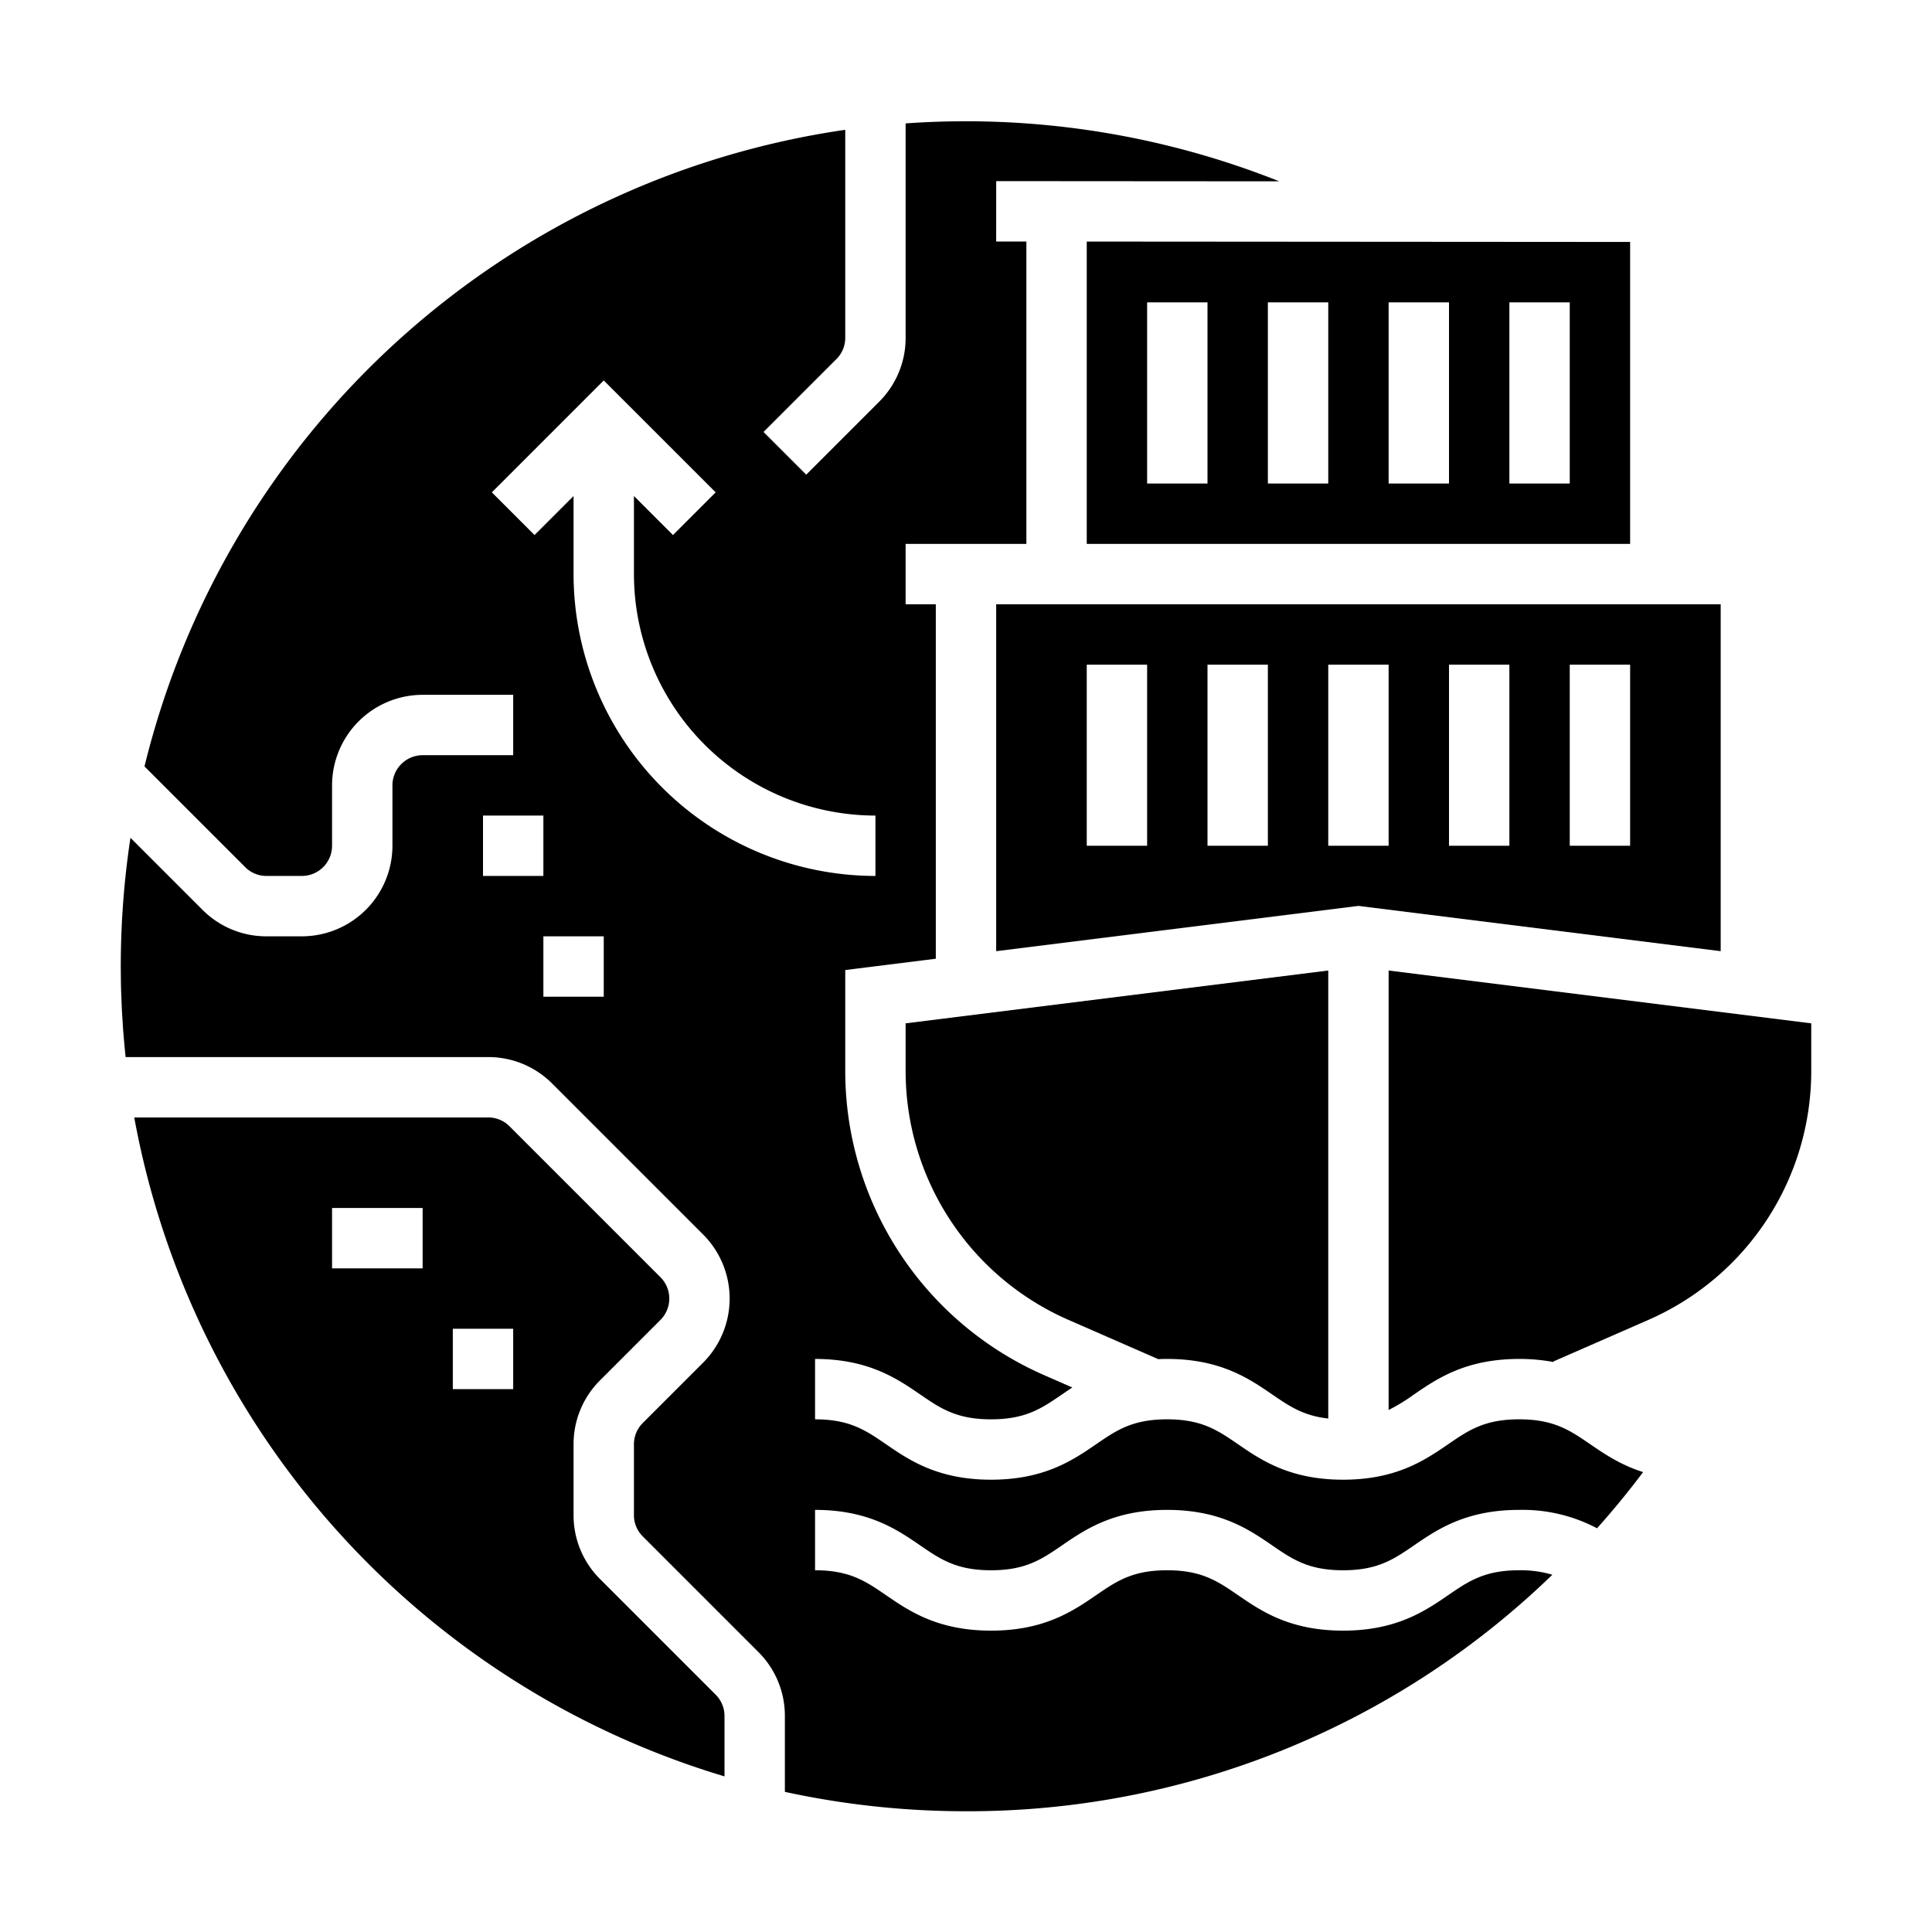
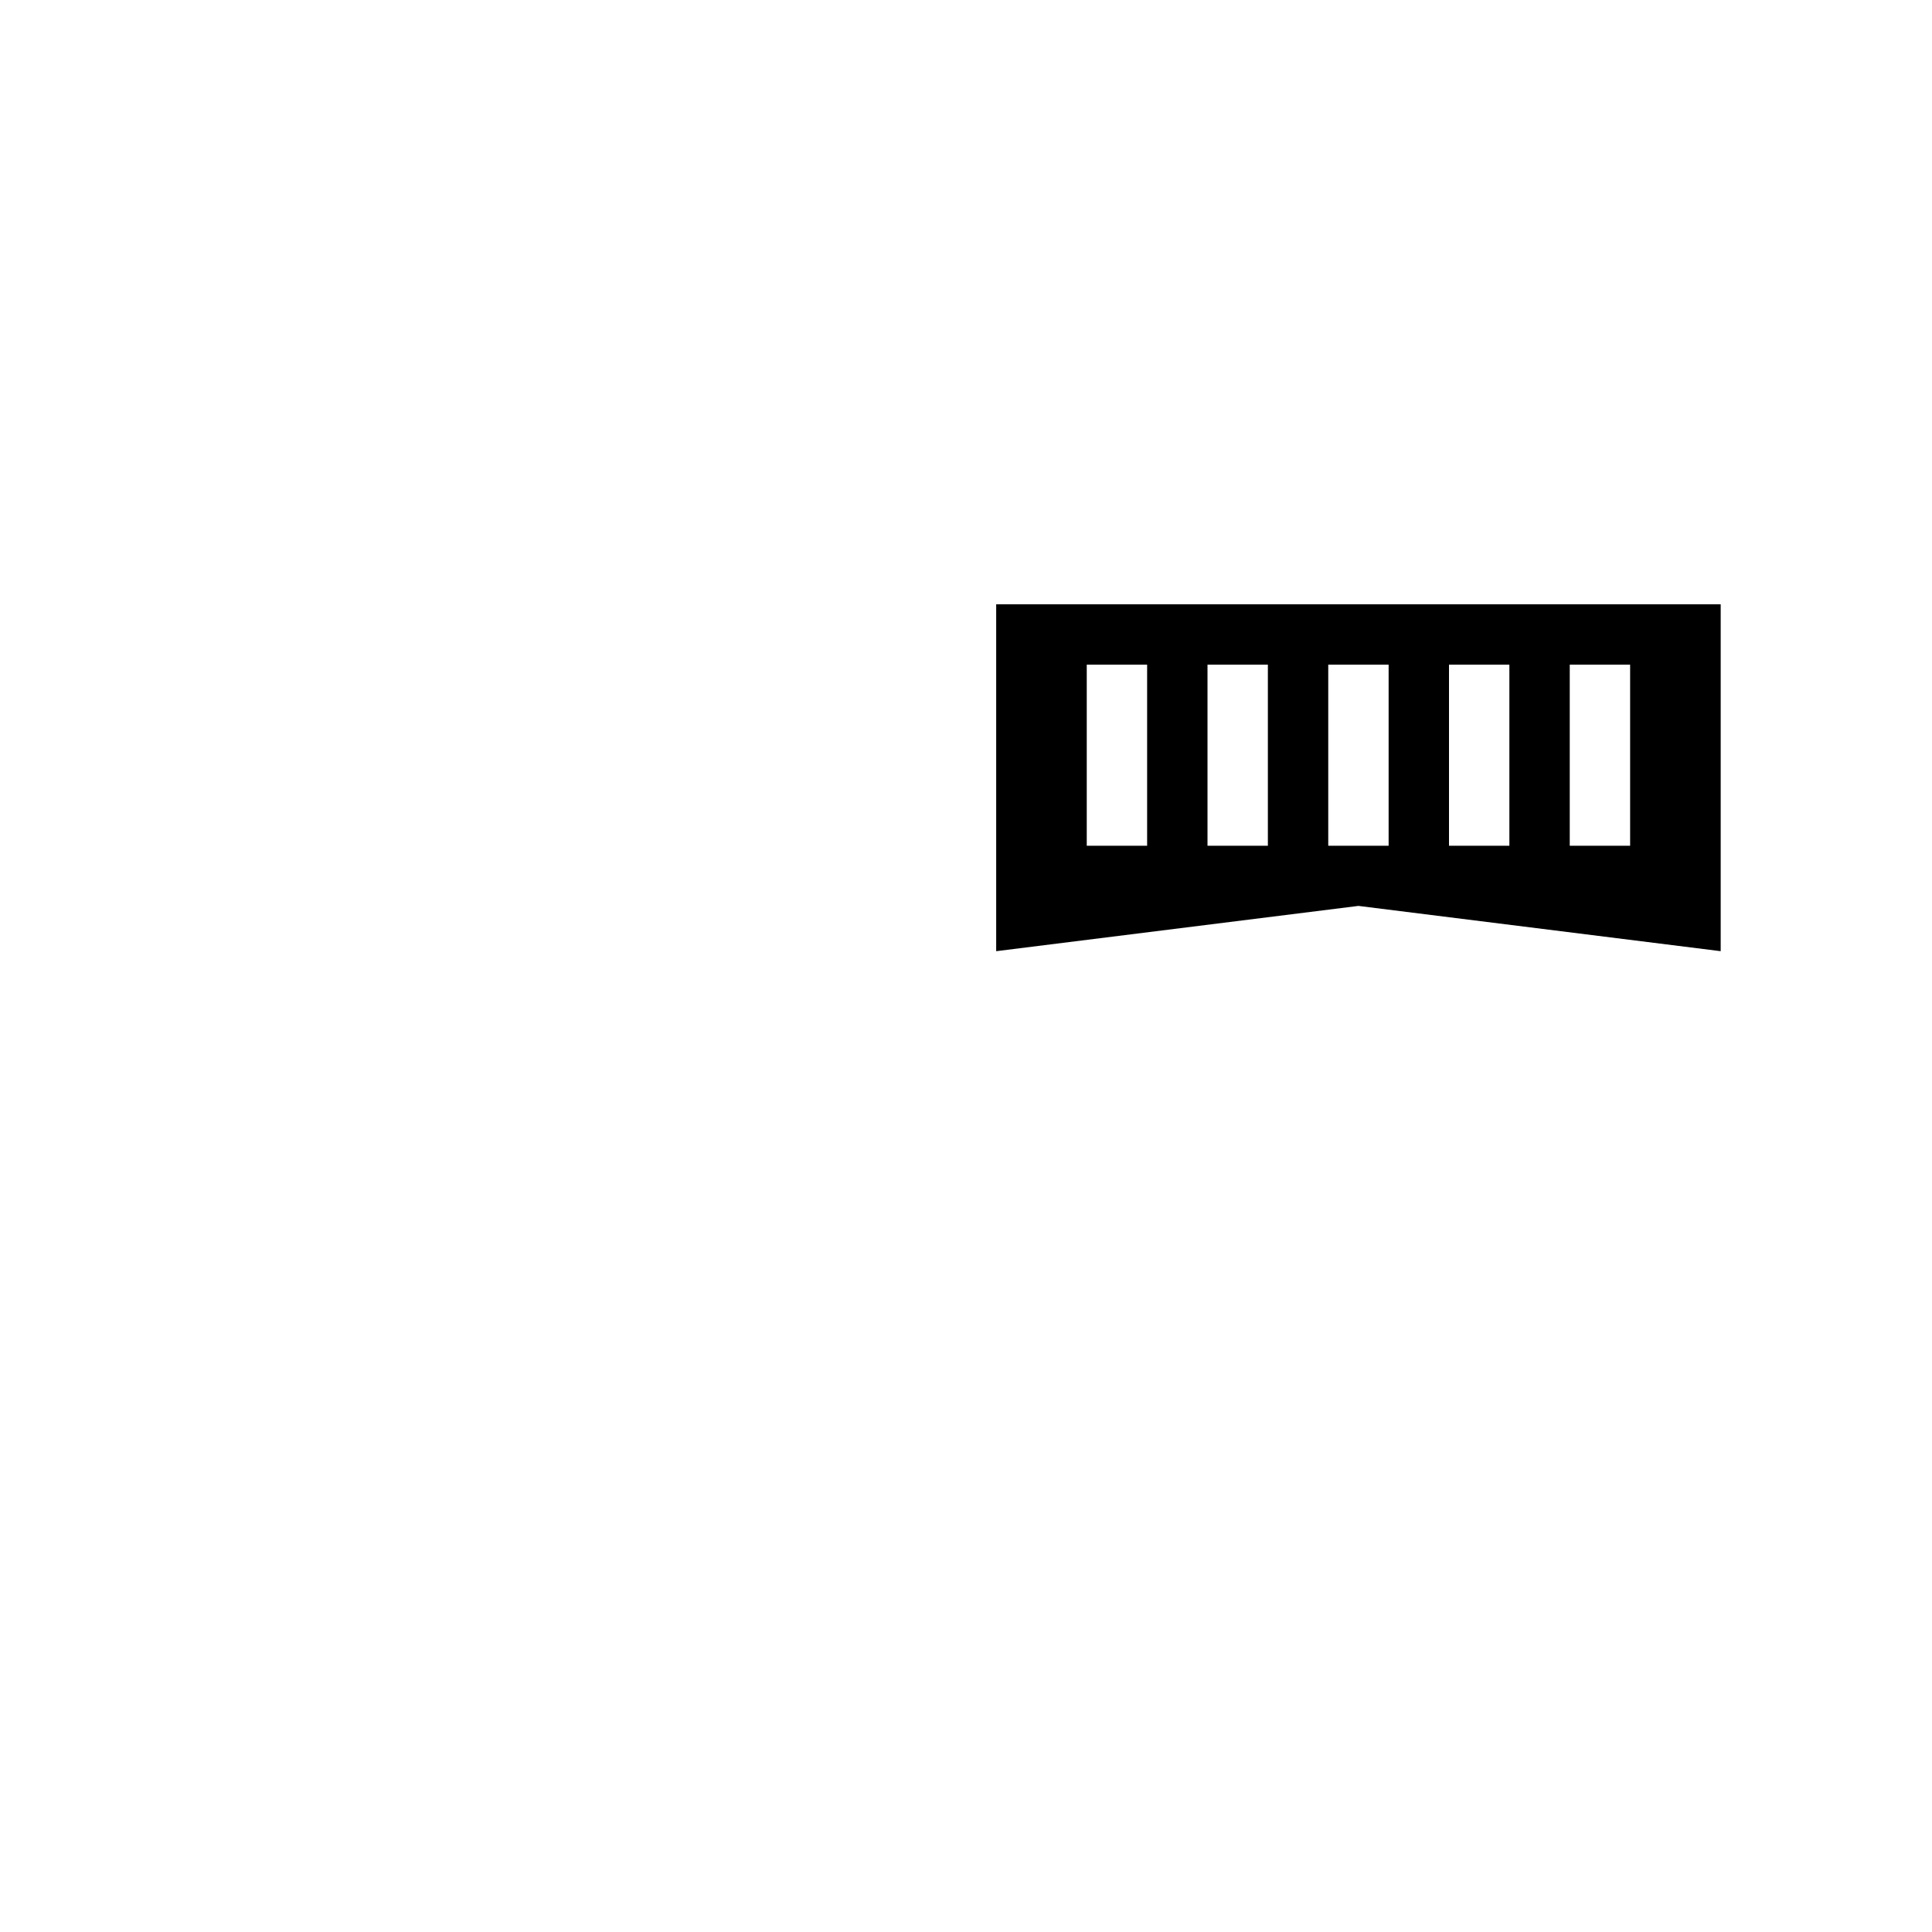
<svg xmlns="http://www.w3.org/2000/svg" viewBox="0 0 512 512">
  <title />
  <g id="Solid">
-     <path d="M240,283.814a71.999,71.999,0,0,0,43.142,65.963l23.799,10.412c.767-.033,1.548-.054,2.356-.054,14.138,0,21.736,5.214,27.841,9.404,4.537,3.113,8.28,5.667,14.862,6.386v-118.728l-112,14Z" />
-     <path d="M288,144.136H432v-80.017L288,64.017Zm112-64h16v48H400Zm-32,0h16v48H368Zm-32,0h16v48H336Zm-32,0h16v48H304Z" />
    <path d="M360.992,240.198,456,252.073V160.136H264v91.938l96-12ZM416,176.136h16v48H416Zm-32,0h16v48H384Zm-80,48H288v-48h16Zm32,0H320v-48h16Zm16-48h16v48H352Z" />
-     <path d="M159.029,418.479A23.843,23.843,0,0,1,152,401.508V382.763a23.842,23.842,0,0,1,7.03-16.971l15.999-16a8.009,8.009,0,0,0,0-11.314l-40-40a7.947,7.947,0,0,0-5.656-2.343H35.577A224.495,224.495,0,0,0,192,470.76V454.763a7.947,7.947,0,0,0-2.343-5.657ZM112,336.136H88v-16h24Zm24,32H120v-16h16Z" />
-     <path d="M402.597,376.136c-9.188,0-13.435,2.912-18.811,6.598-6.109,4.188-13.713,9.402-27.859,9.402-14.139,0-21.737-5.214-27.842-9.404-5.37-3.686-9.612-6.596-18.788-6.596-9.184,0-13.429,2.911-18.802,6.597-6.108,4.189-13.709,9.403-27.853,9.403-14.141,0-21.74-5.214-27.847-9.403-5.372-3.686-9.616-6.597-18.796-6.597v-16c14.141,0,21.74,5.214,27.847,9.403,5.372,3.686,9.615,6.597,18.796,6.597,9.184,0,13.429-2.911,18.802-6.597.874-.599,1.784-1.22,2.734-1.843l-7.45-3.26A88.001,88.001,0,0,1,224,283.814V257.073l24-3v-93.938h-8v-16h32V64.006L263.994,64l.012-16,75.021.053A224.782,224.782,0,0,0,256,32.136q-8.048,0-16,.567v56.806a23.842,23.842,0,0,1-7.03,16.971l-19.312,19.313L202.343,114.479l19.313-19.314A7.946,7.946,0,0,0,224,89.508v-55.107A224.315,224.315,0,0,0,38.291,203.113L64.971,229.792a7.947,7.947,0,0,0,5.656,2.343H80a8.009,8.009,0,0,0,8-8v-16a24.027,24.027,0,0,1,24-24h24v16H112a8.009,8.009,0,0,0-8,8v16a24.027,24.027,0,0,1-24,24H70.627a23.845,23.845,0,0,1-16.97-7.029l-19.084-19.083q-1.545,10.174-2.165,20.56c-.017.296-.038.592-.054.889-.057,1.022-.102,2.046-.145,3.071q-.047,1.129-.083,2.26c-.026.8-.051,1.6-.068,2.402q-.045,2.156-.052,4.318c-0.0.179-.005.358-.005.537 0.0.435.013.868.016,1.302.008,1.497.022,2.993.061,4.485.02.794.059,1.584.087,2.376.042,1.163.081,2.326.141,3.485.038.753.092,1.503.137,2.255.074,1.2.148,2.401.24,3.598.057.745.126,1.488.191,2.232.101,1.161.205,2.321.323,3.478.03.289.065.577.095.866h96.081a23.843,23.843,0,0,1,16.97,7.029l40.001,40a24.029,24.029,0,0,1,0,33.941l-16,16A7.946,7.946,0,0,0,168,382.763V401.508a7.947,7.947,0,0,0,2.343,5.656l30.628,30.628A23.843,23.843,0,0,1,208,454.763v20.099A225.954,225.954,0,0,0,256,480a222.459,222.459,0,0,0,155.388-62.676,29.385,29.385,0,0,0-8.791-1.188c-9.188,0-13.435,2.912-18.811,6.598-6.109,4.188-13.713,9.402-27.859,9.402-14.139,0-21.737-5.214-27.842-9.404-5.37-3.686-9.612-6.596-18.788-6.596-9.184,0-13.429,2.911-18.802,6.597-6.108,4.189-13.709,9.403-27.853,9.403-14.141,0-21.74-5.214-27.847-9.403-5.372-3.686-9.616-6.597-18.796-6.597v-16c14.141,0,21.74,5.214,27.847,9.403,5.372,3.686,9.615,6.597,18.796,6.597,9.184,0,13.429-2.911,18.802-6.597,6.108-4.189,13.709-9.403,27.853-9.403,14.138,0,21.736,5.214,27.841,9.404,5.37,3.685,9.612,6.596,18.789,6.596,9.188,0,13.435-2.912,18.811-6.598,6.109-4.188,13.713-9.402,27.859-9.402a42.205,42.205,0,0,1,20.638,4.875q6.444-7.22,12.206-14.888c-5.99-1.901-10.285-4.832-14.015-7.388C416.044,379.048,411.794,376.136,402.597,376.136ZM128,232.136v-16h16v16Zm32,32H144v-16h16Zm-8-112V131.449l-10.343,10.343L130.343,130.479,160,100.822,189.657,130.479l-11.314,11.313L168,131.449v20.686a64.072,64.072,0,0,0,64,64v16A80.09,80.09,0,0,1,152,152.136Z" />
-     <path d="M368,257.198V373.664a50.375,50.375,0,0,0,6.737-4.126c6.109-4.188,13.713-9.402,27.859-9.402a48.711,48.711,0,0,1,9.119.82l-.065-.149,25.208-11.029A71.999,71.999,0,0,0,480,283.814v-12.617Z" />
  </g>
</svg>